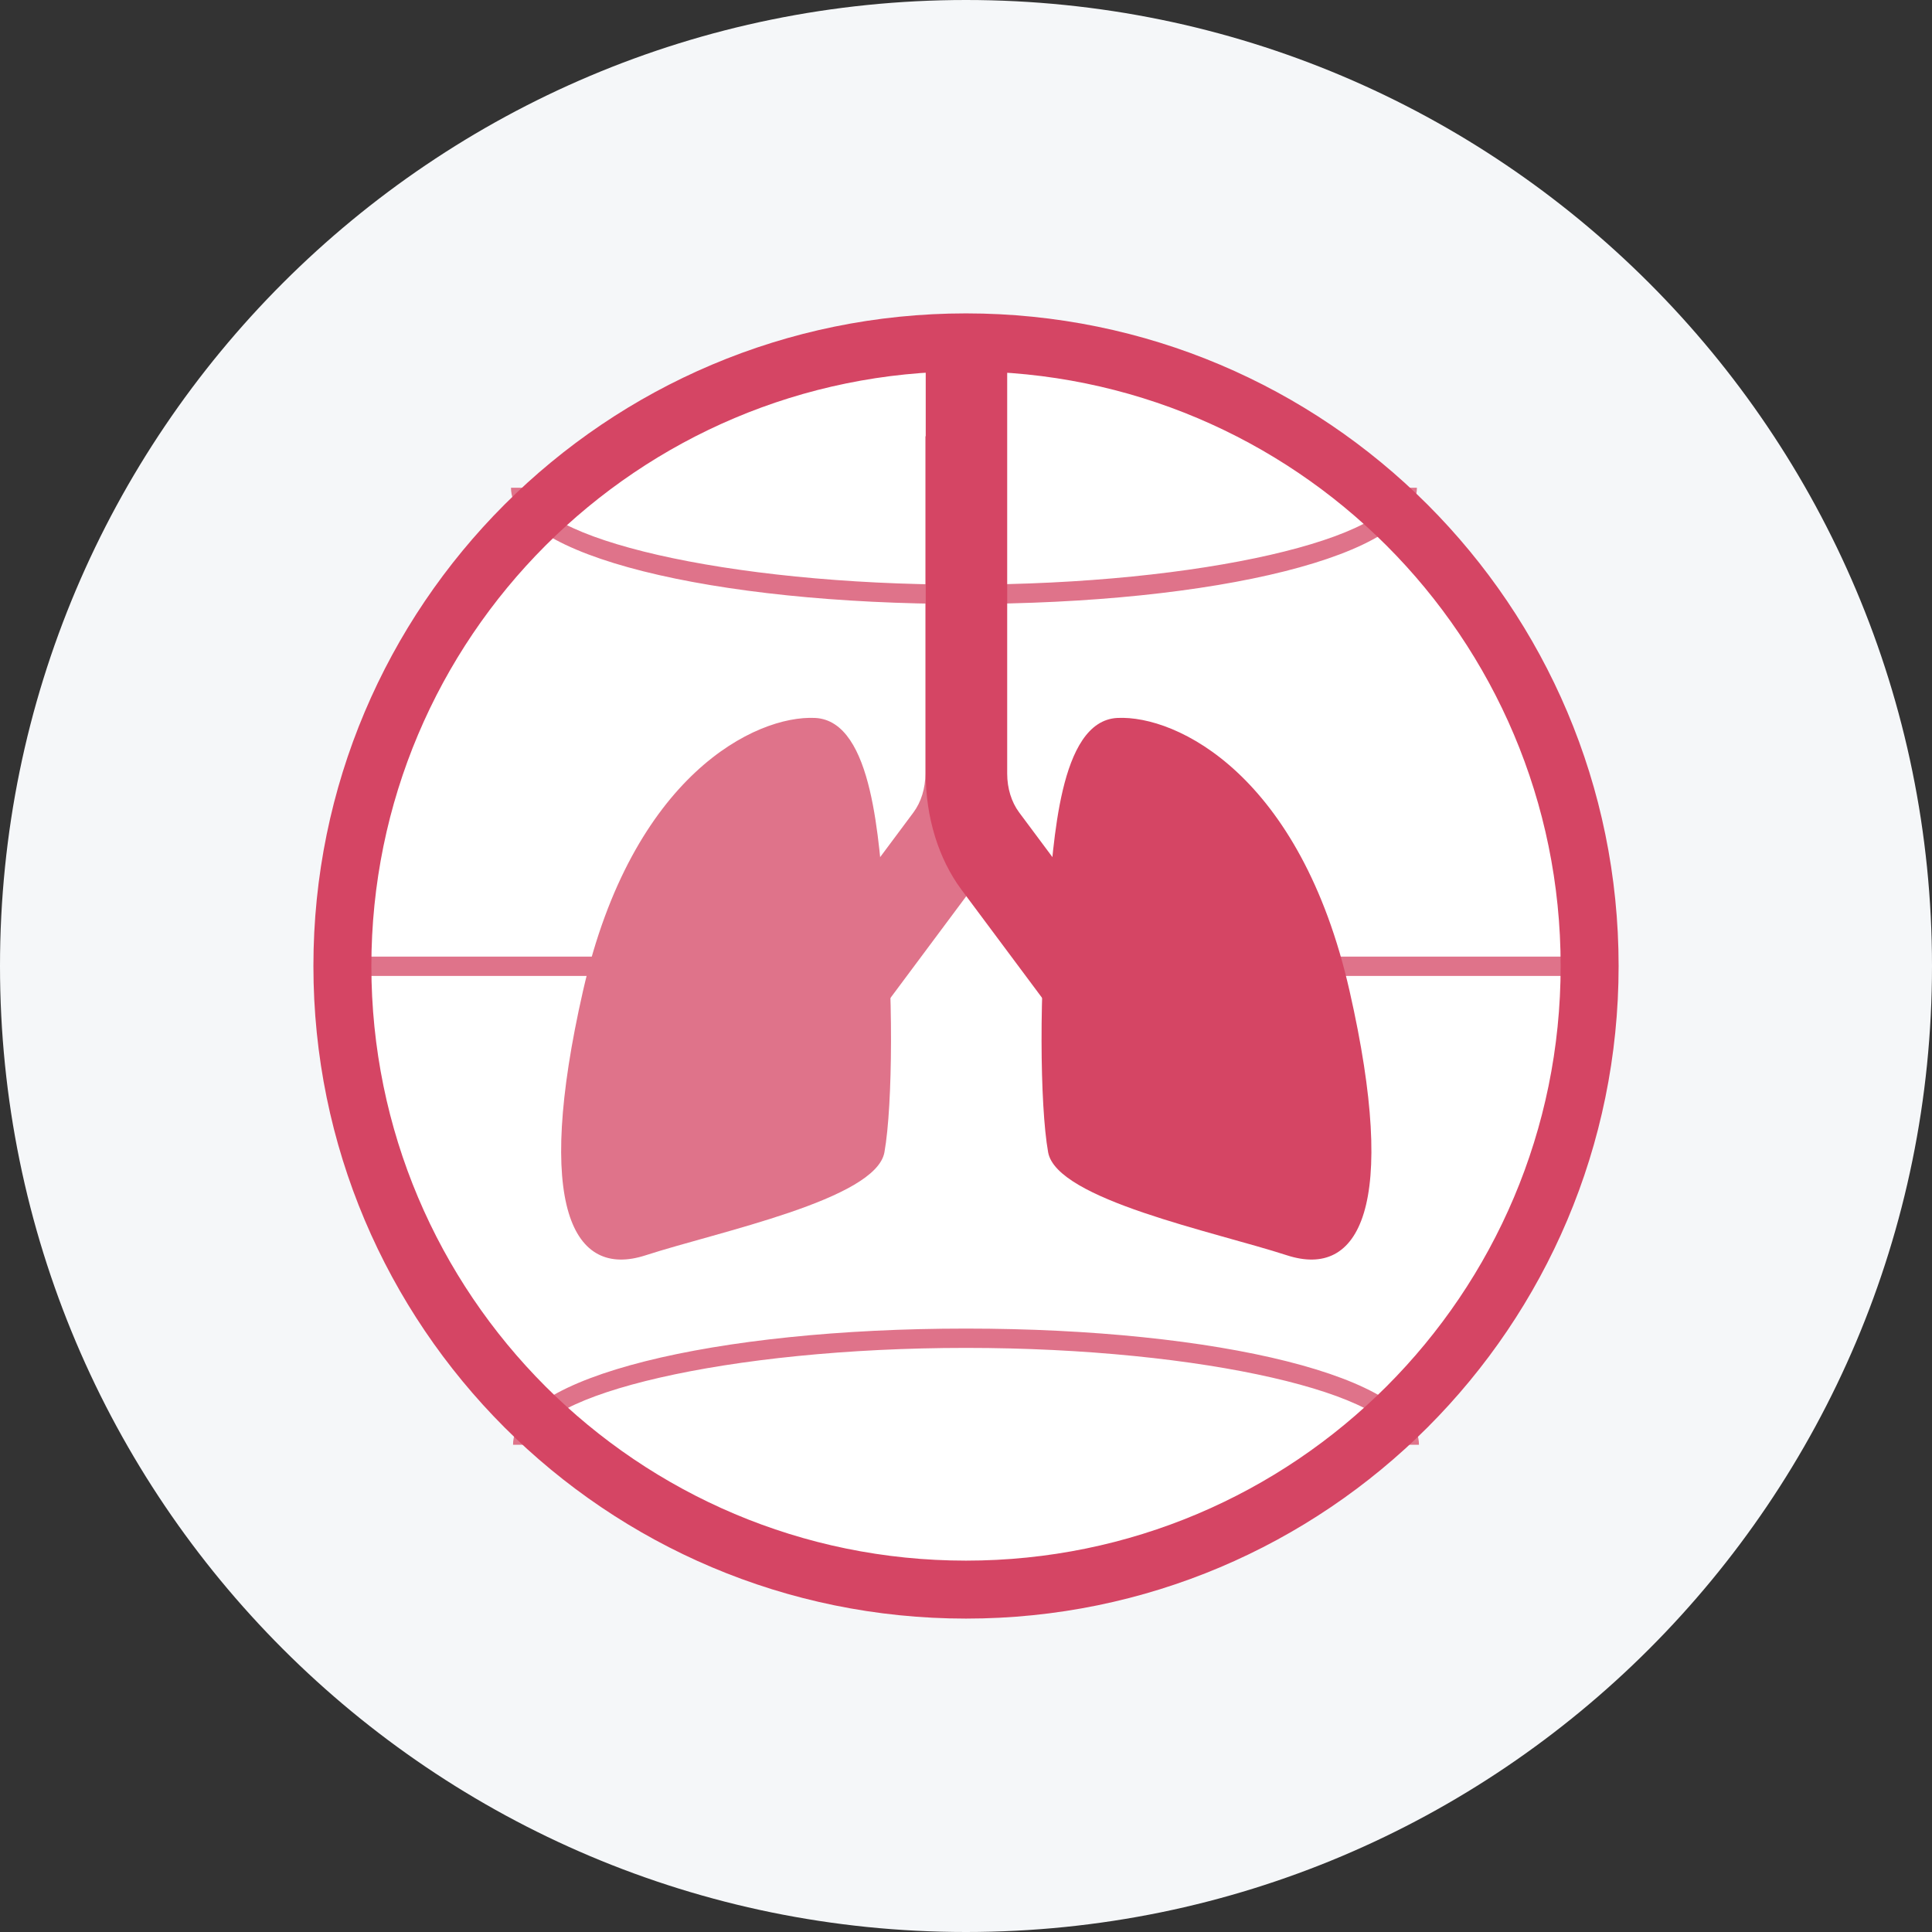
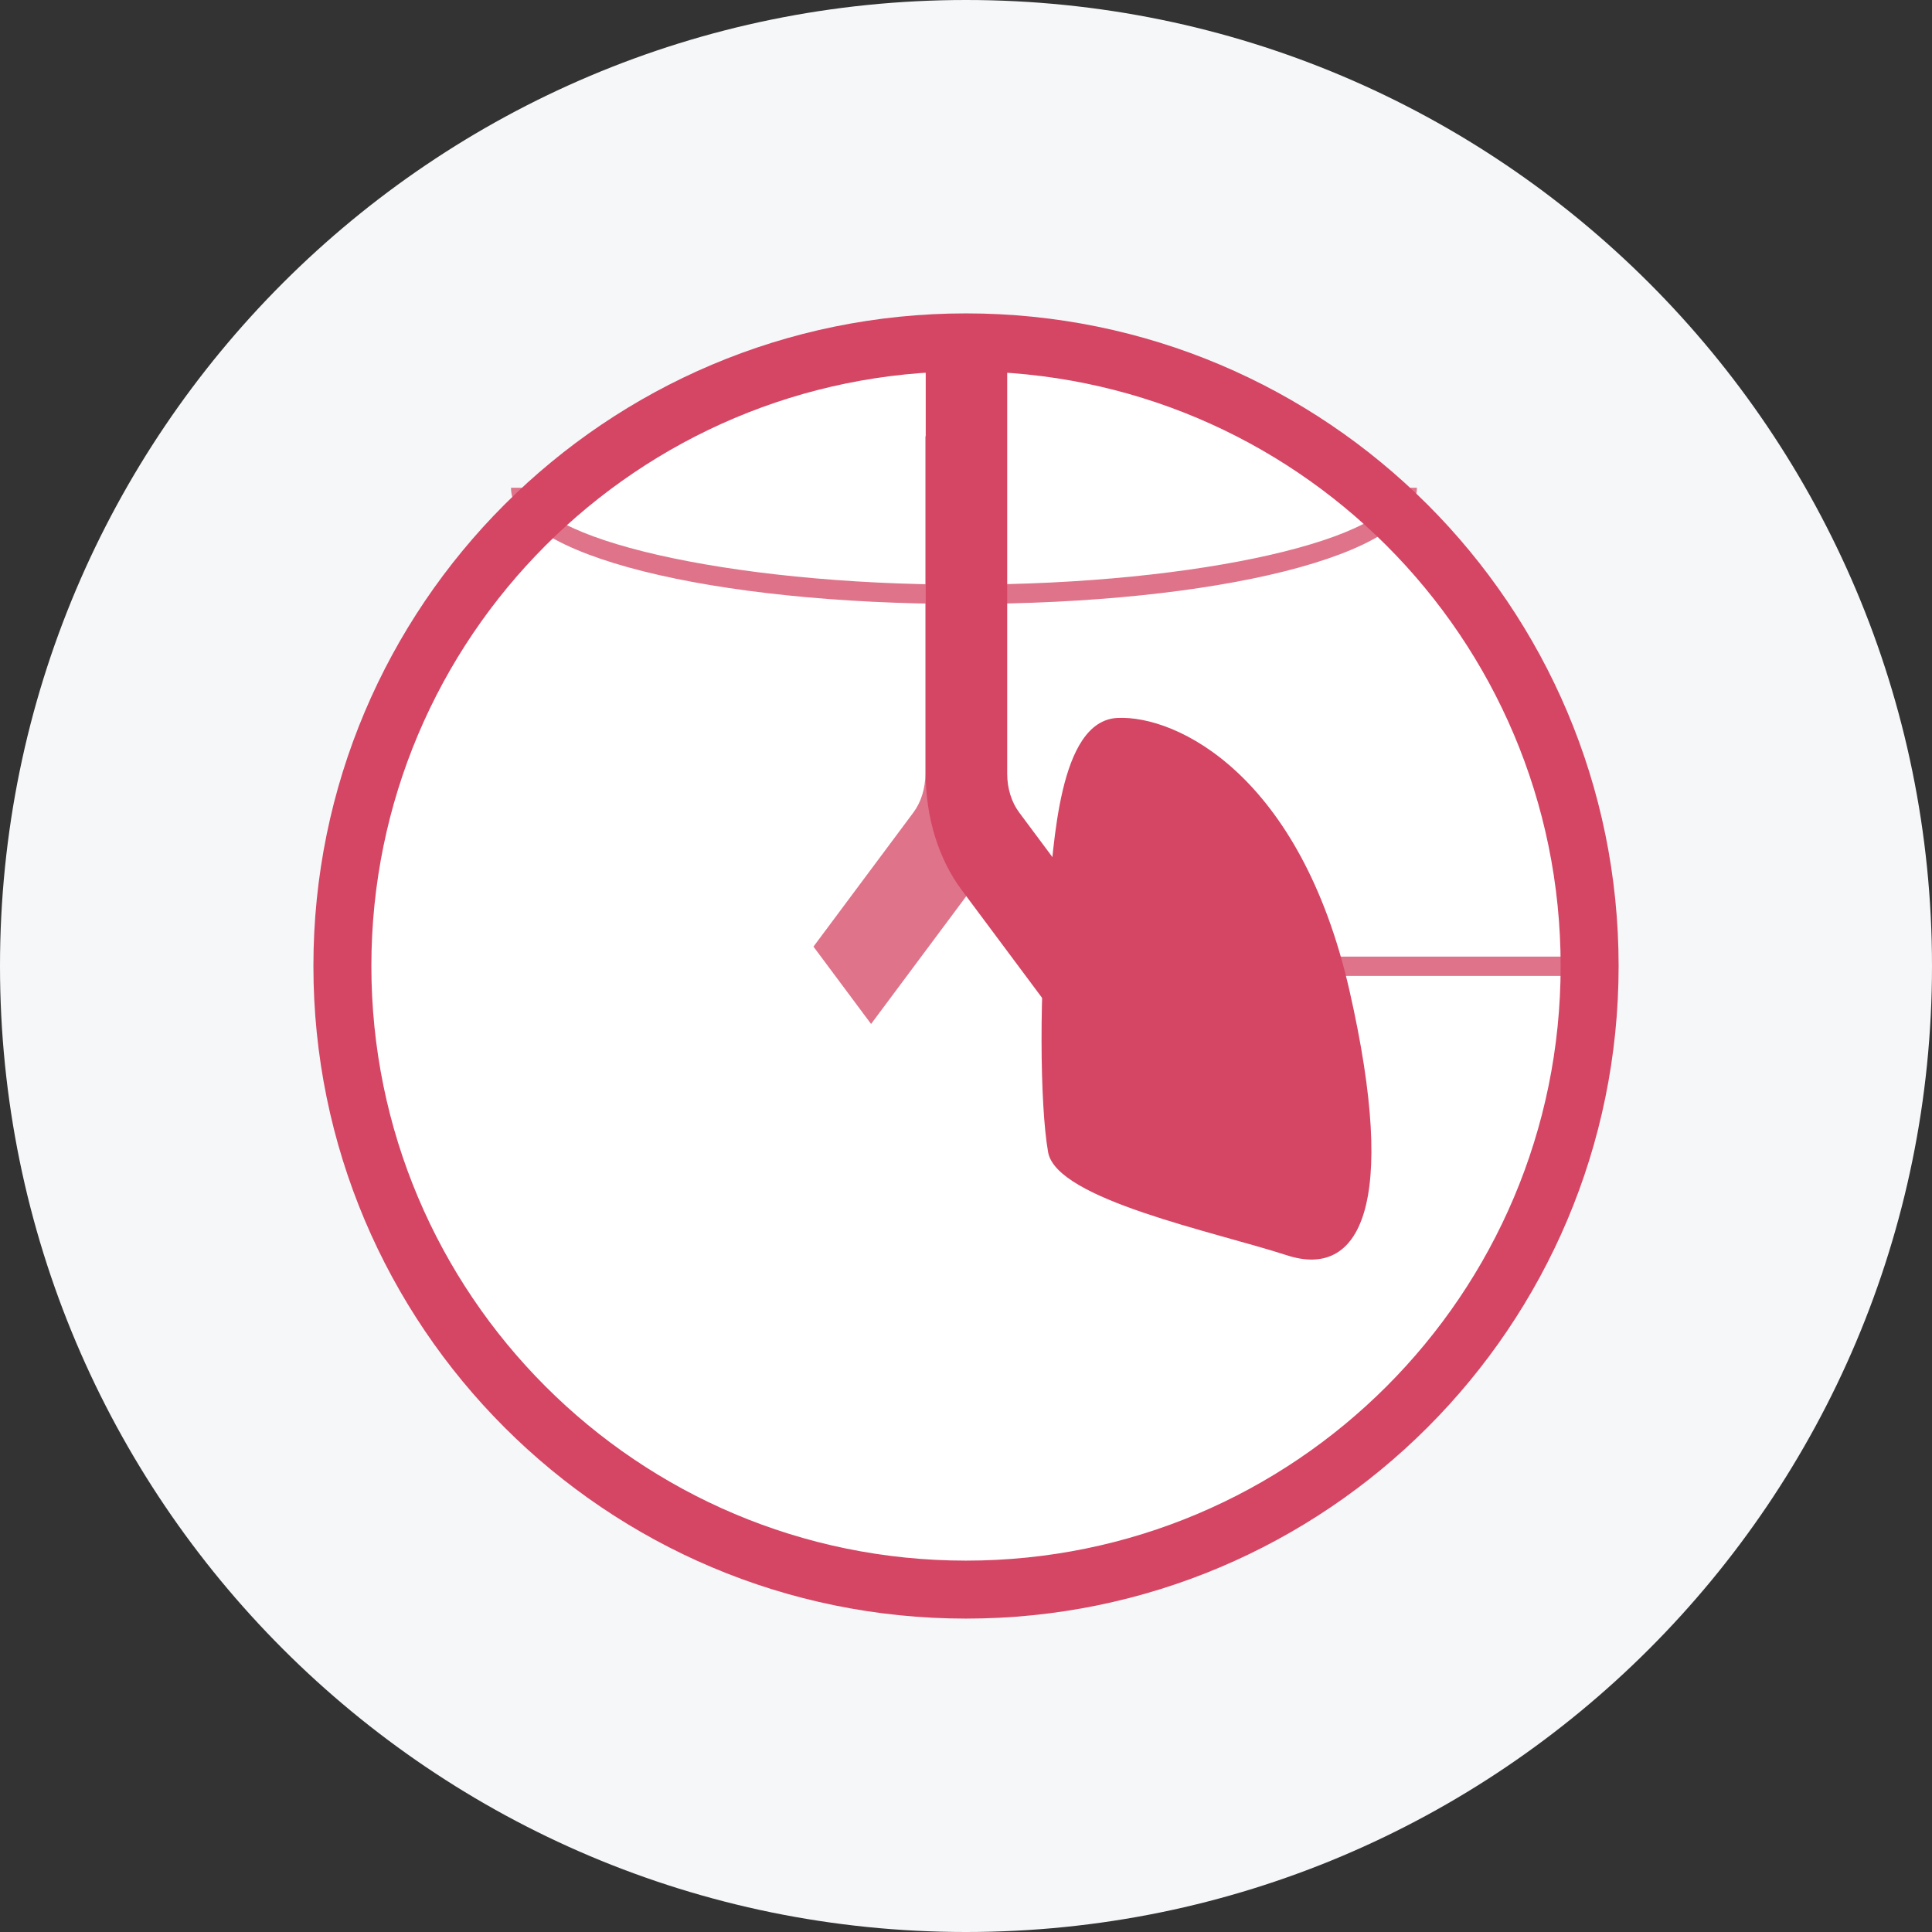
<svg xmlns="http://www.w3.org/2000/svg" width="100" height="100" viewBox="0 0 100 100" fill="none">
  <rect x="0" y="0" width="100" height="100" fill="#333333" stroke="none" />
  <g clip-path="url(#clip0_830_14175)">
    <path d="M50 100C77.614 100 100 77.614 100 50C100 22.386 77.614 0 50 0C22.386 0 0 22.386 0 50C0 77.614 22.386 100 50 100Z" fill="#F5F7F9" />
    <path d="M49.78 82.05C67.457 82.05 81.786 67.72 81.786 50.044C81.786 32.367 67.457 18.038 49.78 18.038C32.104 18.038 17.774 32.367 17.774 50.044C17.774 67.72 32.104 82.05 49.78 82.05Z" fill="#D54564" />
    <path d="M50 80.928C67.081 80.928 80.928 67.081 80.928 50C80.928 32.919 67.081 19.071 50 19.071C32.919 19.071 19.071 32.919 19.071 50C19.071 67.081 32.919 80.928 50 80.928Z" fill="white" />
-     <path d="M17.097 50.514V49.514H41.839V50.514H17.097Z" fill="#DF738A" />
-     <path d="M56.13 50.514V49.514H80.872V50.514H56.13Z" fill="#DF738A" />
-     <path d="M73.445 74.782H72.445C72.445 72.198 62.33 69.767 50 69.767C37.67 69.767 27.555 72.198 27.555 74.782H26.555C26.555 71.274 36.985 68.767 50 68.767C63.014 68.767 73.445 71.274 73.445 74.782Z" fill="#DF738A" />
+     <path d="M56.13 50.514V49.514H80.872V50.514Z" fill="#DF738A" />
    <path d="M26.449 25.245H27.449C27.449 27.83 37.564 30.261 49.894 30.261C62.224 30.261 72.339 27.83 72.339 25.245H73.339C73.339 28.754 62.909 31.261 49.894 31.261C36.88 31.261 26.449 28.754 26.449 25.245Z" fill="#DF738A" />
    <path fill-rule="evenodd" clip-rule="evenodd" d="M47.898 22.582H52.116V40.049C52.116 42.301 51.449 44.46 50.263 46.053L45.087 53L42.105 48.997L47.281 42.05C47.676 41.519 47.898 40.8 47.898 40.049V22.582Z" fill="#DF738A" />
    <path fill-rule="evenodd" clip-rule="evenodd" d="M52.132 18.274H47.915V40.049C47.915 42.301 48.581 44.46 49.767 46.053L54.944 53L57.926 48.997L52.75 42.05C52.354 41.519 52.132 40.8 52.132 40.049V18.274Z" fill="#D54564" />
-     <path fill-rule="evenodd" clip-rule="evenodd" d="M45.778 46.67C46.248 51.062 46.216 57.191 45.778 59.641C45.339 62.091 37.189 63.748 33.42 64.973C29.652 66.199 27.637 62.451 30.178 51.282C32.721 40.114 39.117 37.015 42.185 37.16C45.252 37.304 45.469 43.792 45.778 46.67Z" fill="#DF738A" />
    <path fill-rule="evenodd" clip-rule="evenodd" d="M54.251 46.67C54.558 43.792 54.776 37.304 57.843 37.16C60.912 37.015 67.309 40.114 69.851 51.282C72.392 62.451 70.376 66.199 66.608 64.973C62.84 63.748 54.689 62.091 54.251 59.641C53.813 57.191 53.782 51.062 54.251 46.67Z" fill="#D54564" />
    <path d="M50 83.778C31.345 83.778 16.222 68.655 16.222 50C16.222 31.345 31.345 16.221 50 16.221C68.656 16.221 83.779 31.345 83.779 50C83.779 68.655 68.656 83.778 50 83.778ZM50 80.778C66.999 80.778 80.779 66.999 80.779 50C80.779 33.002 66.999 19.221 50 19.221C33.002 19.221 19.222 33.002 19.222 50C19.222 66.999 33.002 80.778 50 80.778Z" fill="#D54564" />
  </g>
  <defs>
    <clipPath id="clip0_830_14175">
      <rect width="100" height="100" fill="white" />
    </clipPath>
  </defs>
</svg>